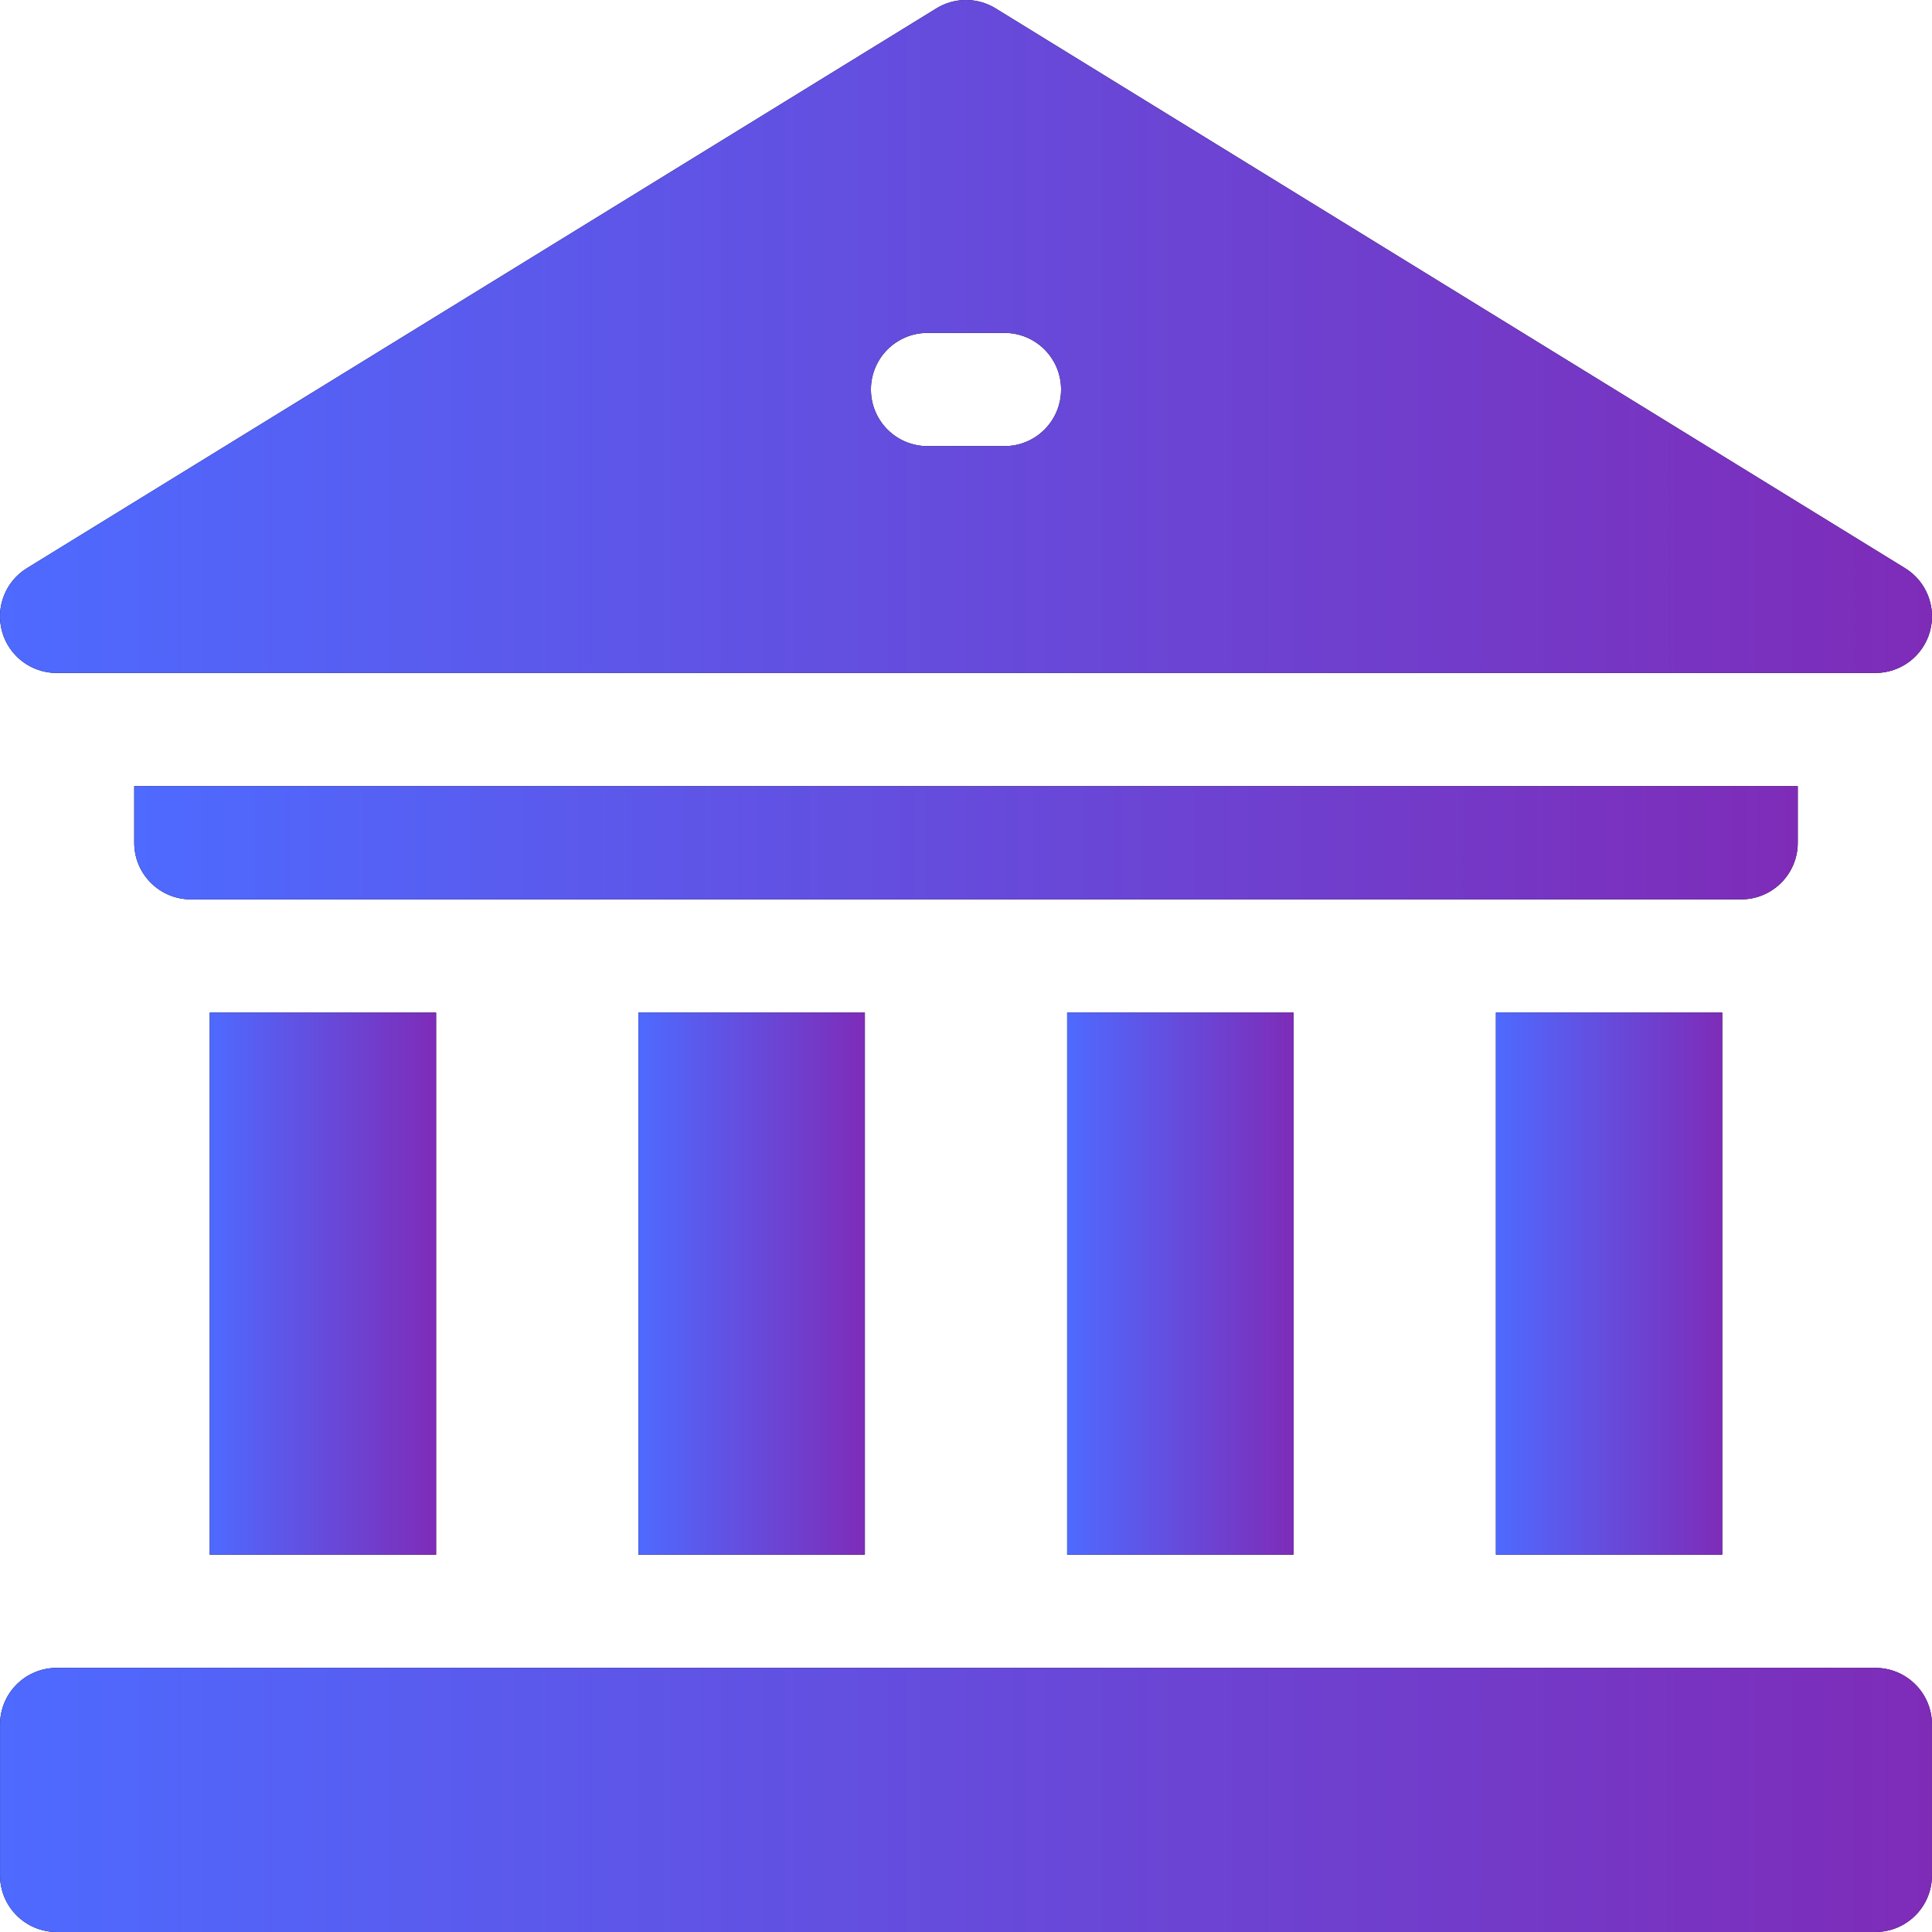
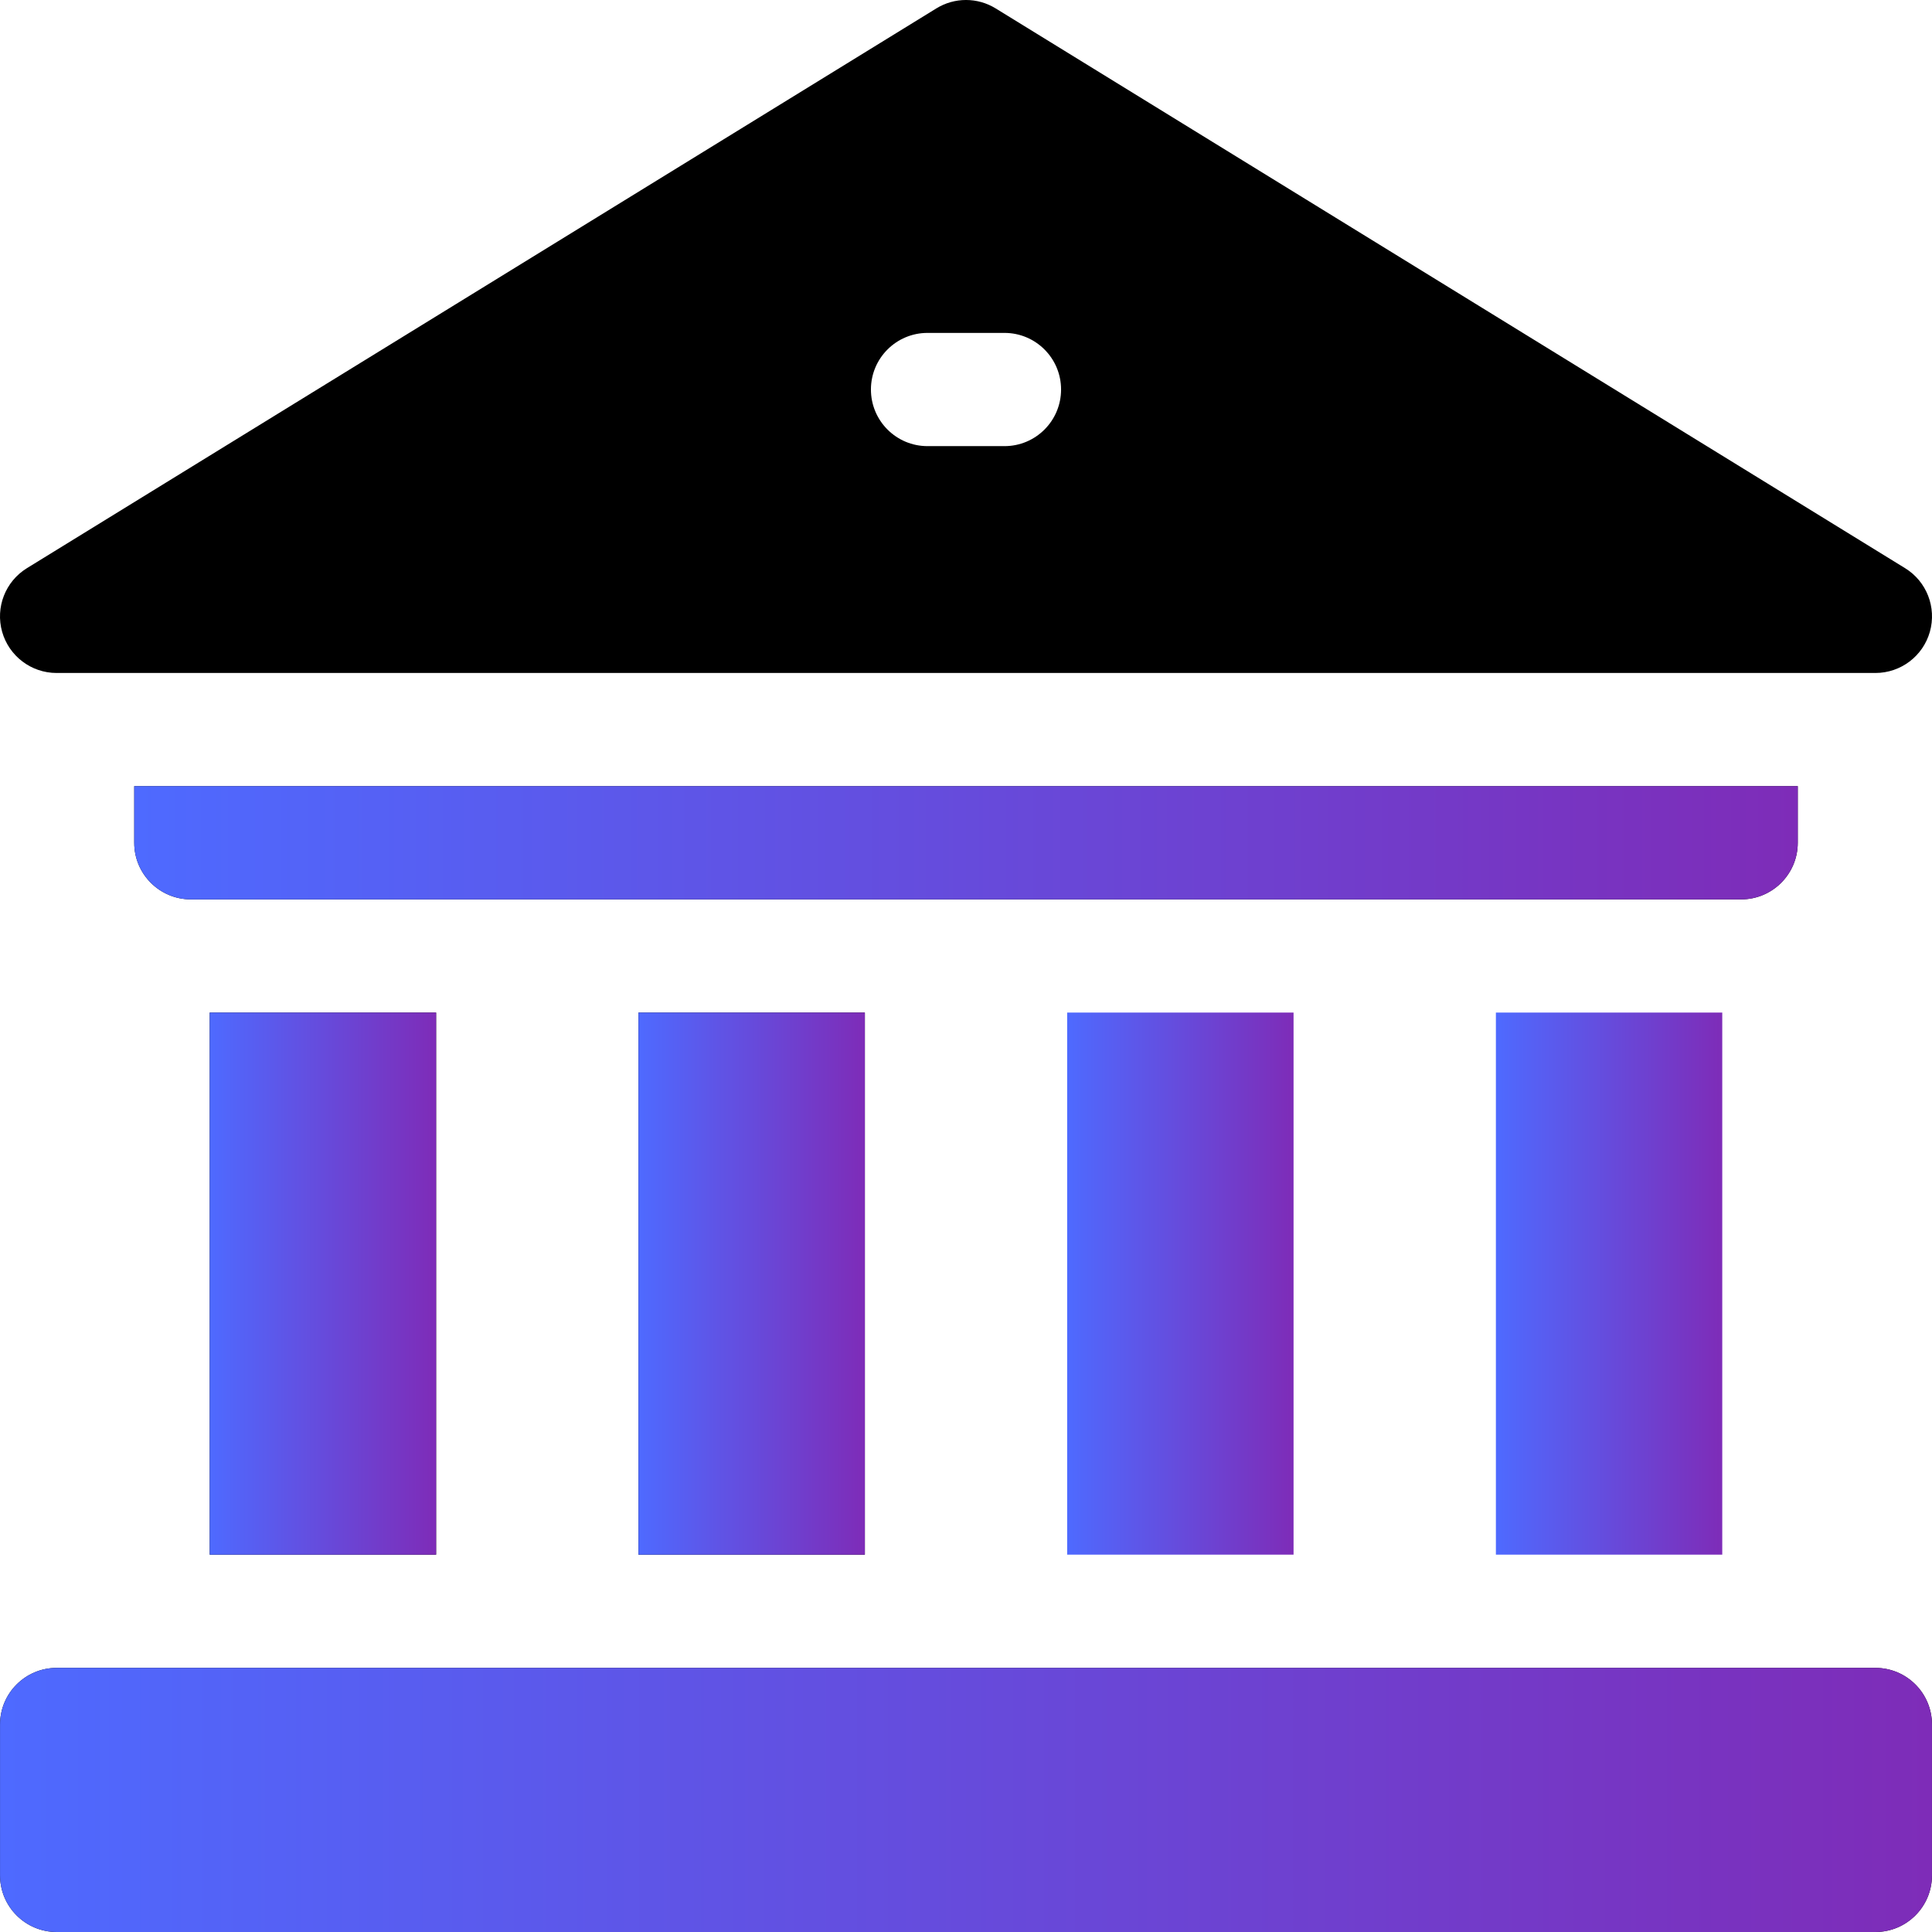
<svg xmlns="http://www.w3.org/2000/svg" width="48" height="48" viewBox="0 0 48 48" fill="none">
  <g clip-path="url(#clip0_4155_1312)">
-     <path d="M37.165 25.157H42.789V38.625H37.165V25.157Z" fill="black" />
    <path d="M37.165 25.157H42.789V38.625H37.165V25.157Z" fill="url(#paint0_linear_4155_1312)" />
-     <path d="M26.513 25.157H32.138V38.625H26.513V25.157Z" fill="black" />
    <path d="M26.513 25.157H32.138V38.625H26.513V25.157Z" fill="url(#paint1_linear_4155_1312)" />
    <path d="M15.862 25.157H21.487V38.625H15.862V25.157Z" fill="black" />
    <path d="M15.862 25.157H21.487V38.625H15.862V25.157Z" fill="url(#paint2_linear_4155_1312)" />
    <path d="M5.21 25.157H10.835V38.625H5.21V25.157Z" fill="black" />
    <path d="M5.21 25.157H10.835V38.625H5.21V25.157Z" fill="url(#paint3_linear_4155_1312)" />
    <path d="M44.665 20.939V19.532H3.335V20.939C3.335 21.715 3.965 22.345 4.742 22.345H43.259C44.035 22.345 44.665 21.715 44.665 20.939Z" fill="black" />
    <path d="M44.665 20.939V19.532H3.335V20.939C3.335 21.715 3.965 22.345 4.742 22.345H43.259C44.035 22.345 44.665 21.715 44.665 20.939Z" fill="url(#paint4_linear_4155_1312)" />
    <path d="M46.593 41.438H1.408C0.631 41.438 0.001 42.067 0.001 42.844V46.594C0.001 47.37 0.631 48 1.408 48H46.593C47.37 48 47.999 47.37 47.999 46.594V42.844C47.999 42.067 47.37 41.438 46.593 41.438Z" fill="black" />
    <path d="M46.593 41.438H1.408C0.631 41.438 0.001 42.067 0.001 42.844V46.594C0.001 47.37 0.631 48 1.408 48H46.593C47.37 48 47.999 47.37 47.999 46.594V42.844C47.999 42.067 47.37 41.438 46.593 41.438Z" fill="url(#paint5_linear_4155_1312)" />
    <path d="M1.406 16.72H46.594C47.223 16.72 47.776 16.302 47.947 15.697C48.118 15.091 47.867 14.445 47.331 14.116L24.737 0.209C24.285 -0.07 23.715 -0.07 23.263 0.209L0.669 14.116C0.133 14.446 -0.118 15.091 0.053 15.697C0.225 16.302 0.777 16.72 1.406 16.72ZM23.044 8.271H24.956C25.733 8.271 26.362 8.901 26.362 9.677C26.362 10.454 25.733 11.084 24.956 11.084H23.044C22.267 11.084 21.638 10.454 21.638 9.677C21.638 8.901 22.267 8.271 23.044 8.271Z" fill="black" />
-     <path d="M1.406 16.72H46.594C47.223 16.72 47.776 16.302 47.947 15.697C48.118 15.091 47.867 14.445 47.331 14.116L24.737 0.209C24.285 -0.07 23.715 -0.07 23.263 0.209L0.669 14.116C0.133 14.446 -0.118 15.091 0.053 15.697C0.225 16.302 0.777 16.72 1.406 16.72ZM23.044 8.271H24.956C25.733 8.271 26.362 8.901 26.362 9.677C26.362 10.454 25.733 11.084 24.956 11.084H23.044C22.267 11.084 21.638 10.454 21.638 9.677C21.638 8.901 22.267 8.271 23.044 8.271Z" fill="url(#paint6_linear_4155_1312)" />
  </g>
  <defs>
    <linearGradient id="paint0_linear_4155_1312" x1="37.165" y1="31.891" x2="42.789" y2="31.891" gradientUnits="userSpaceOnUse">
      <stop stop-color="#4E6AFF" />
      <stop offset="1" stop-color="#7E2CB8" />
    </linearGradient>
    <linearGradient id="paint1_linear_4155_1312" x1="26.513" y1="31.891" x2="32.138" y2="31.891" gradientUnits="userSpaceOnUse">
      <stop stop-color="#4E6AFF" />
      <stop offset="1" stop-color="#7E2CB8" />
    </linearGradient>
    <linearGradient id="paint2_linear_4155_1312" x1="15.862" y1="31.891" x2="21.487" y2="31.891" gradientUnits="userSpaceOnUse">
      <stop stop-color="#4E6AFF" />
      <stop offset="1" stop-color="#7E2CB8" />
    </linearGradient>
    <linearGradient id="paint3_linear_4155_1312" x1="5.21" y1="31.891" x2="10.835" y2="31.891" gradientUnits="userSpaceOnUse">
      <stop stop-color="#4E6AFF" />
      <stop offset="1" stop-color="#7E2CB8" />
    </linearGradient>
    <linearGradient id="paint4_linear_4155_1312" x1="3.335" y1="20.939" x2="44.665" y2="20.939" gradientUnits="userSpaceOnUse">
      <stop stop-color="#4E6AFF" />
      <stop offset="1" stop-color="#7E2CB8" />
    </linearGradient>
    <linearGradient id="paint5_linear_4155_1312" x1="0.001" y1="44.719" x2="47.999" y2="44.719" gradientUnits="userSpaceOnUse">
      <stop stop-color="#4E6AFF" />
      <stop offset="1" stop-color="#7E2CB8" />
    </linearGradient>
    <linearGradient id="paint6_linear_4155_1312" x1="0" y1="8.36" x2="48" y2="8.36" gradientUnits="userSpaceOnUse">
      <stop stop-color="#4E6AFF" />
      <stop offset="1" stop-color="#7E2CB8" />
    </linearGradient>
    <clipPath id="clip0_4155_1312">
      <rect width="48" height="48" fill="white" />
    </clipPath>
  </defs>
</svg>